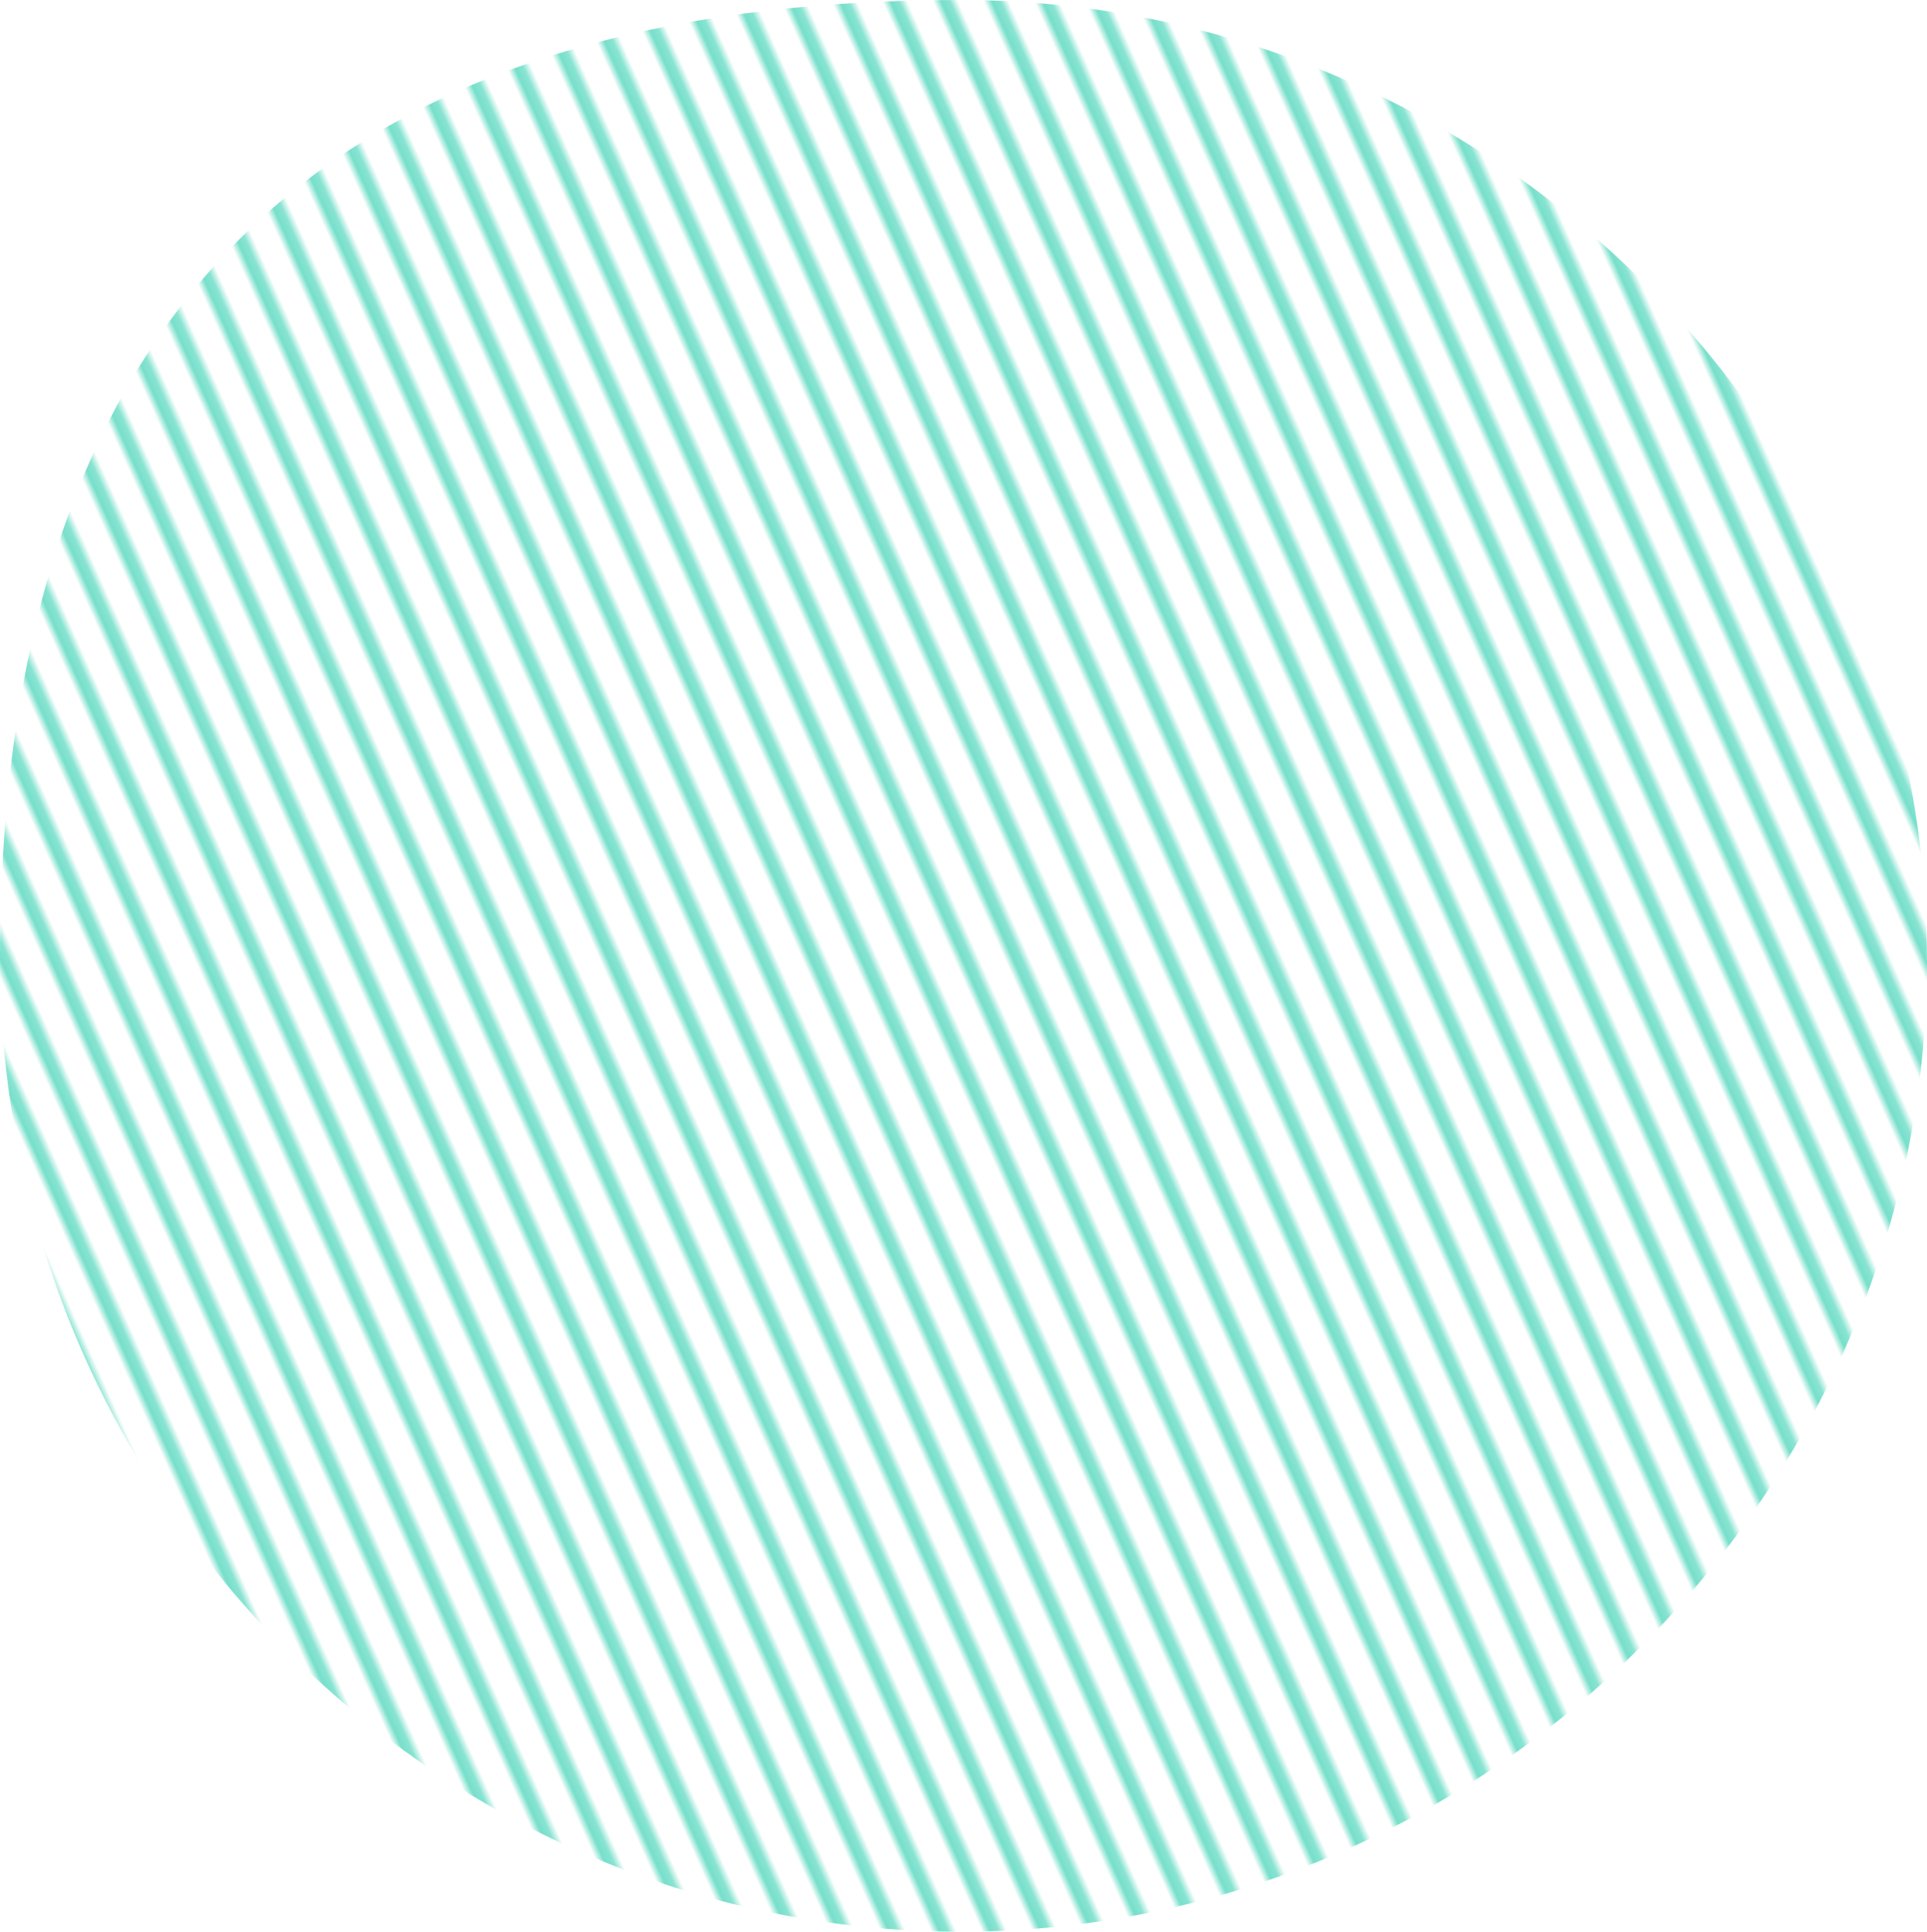
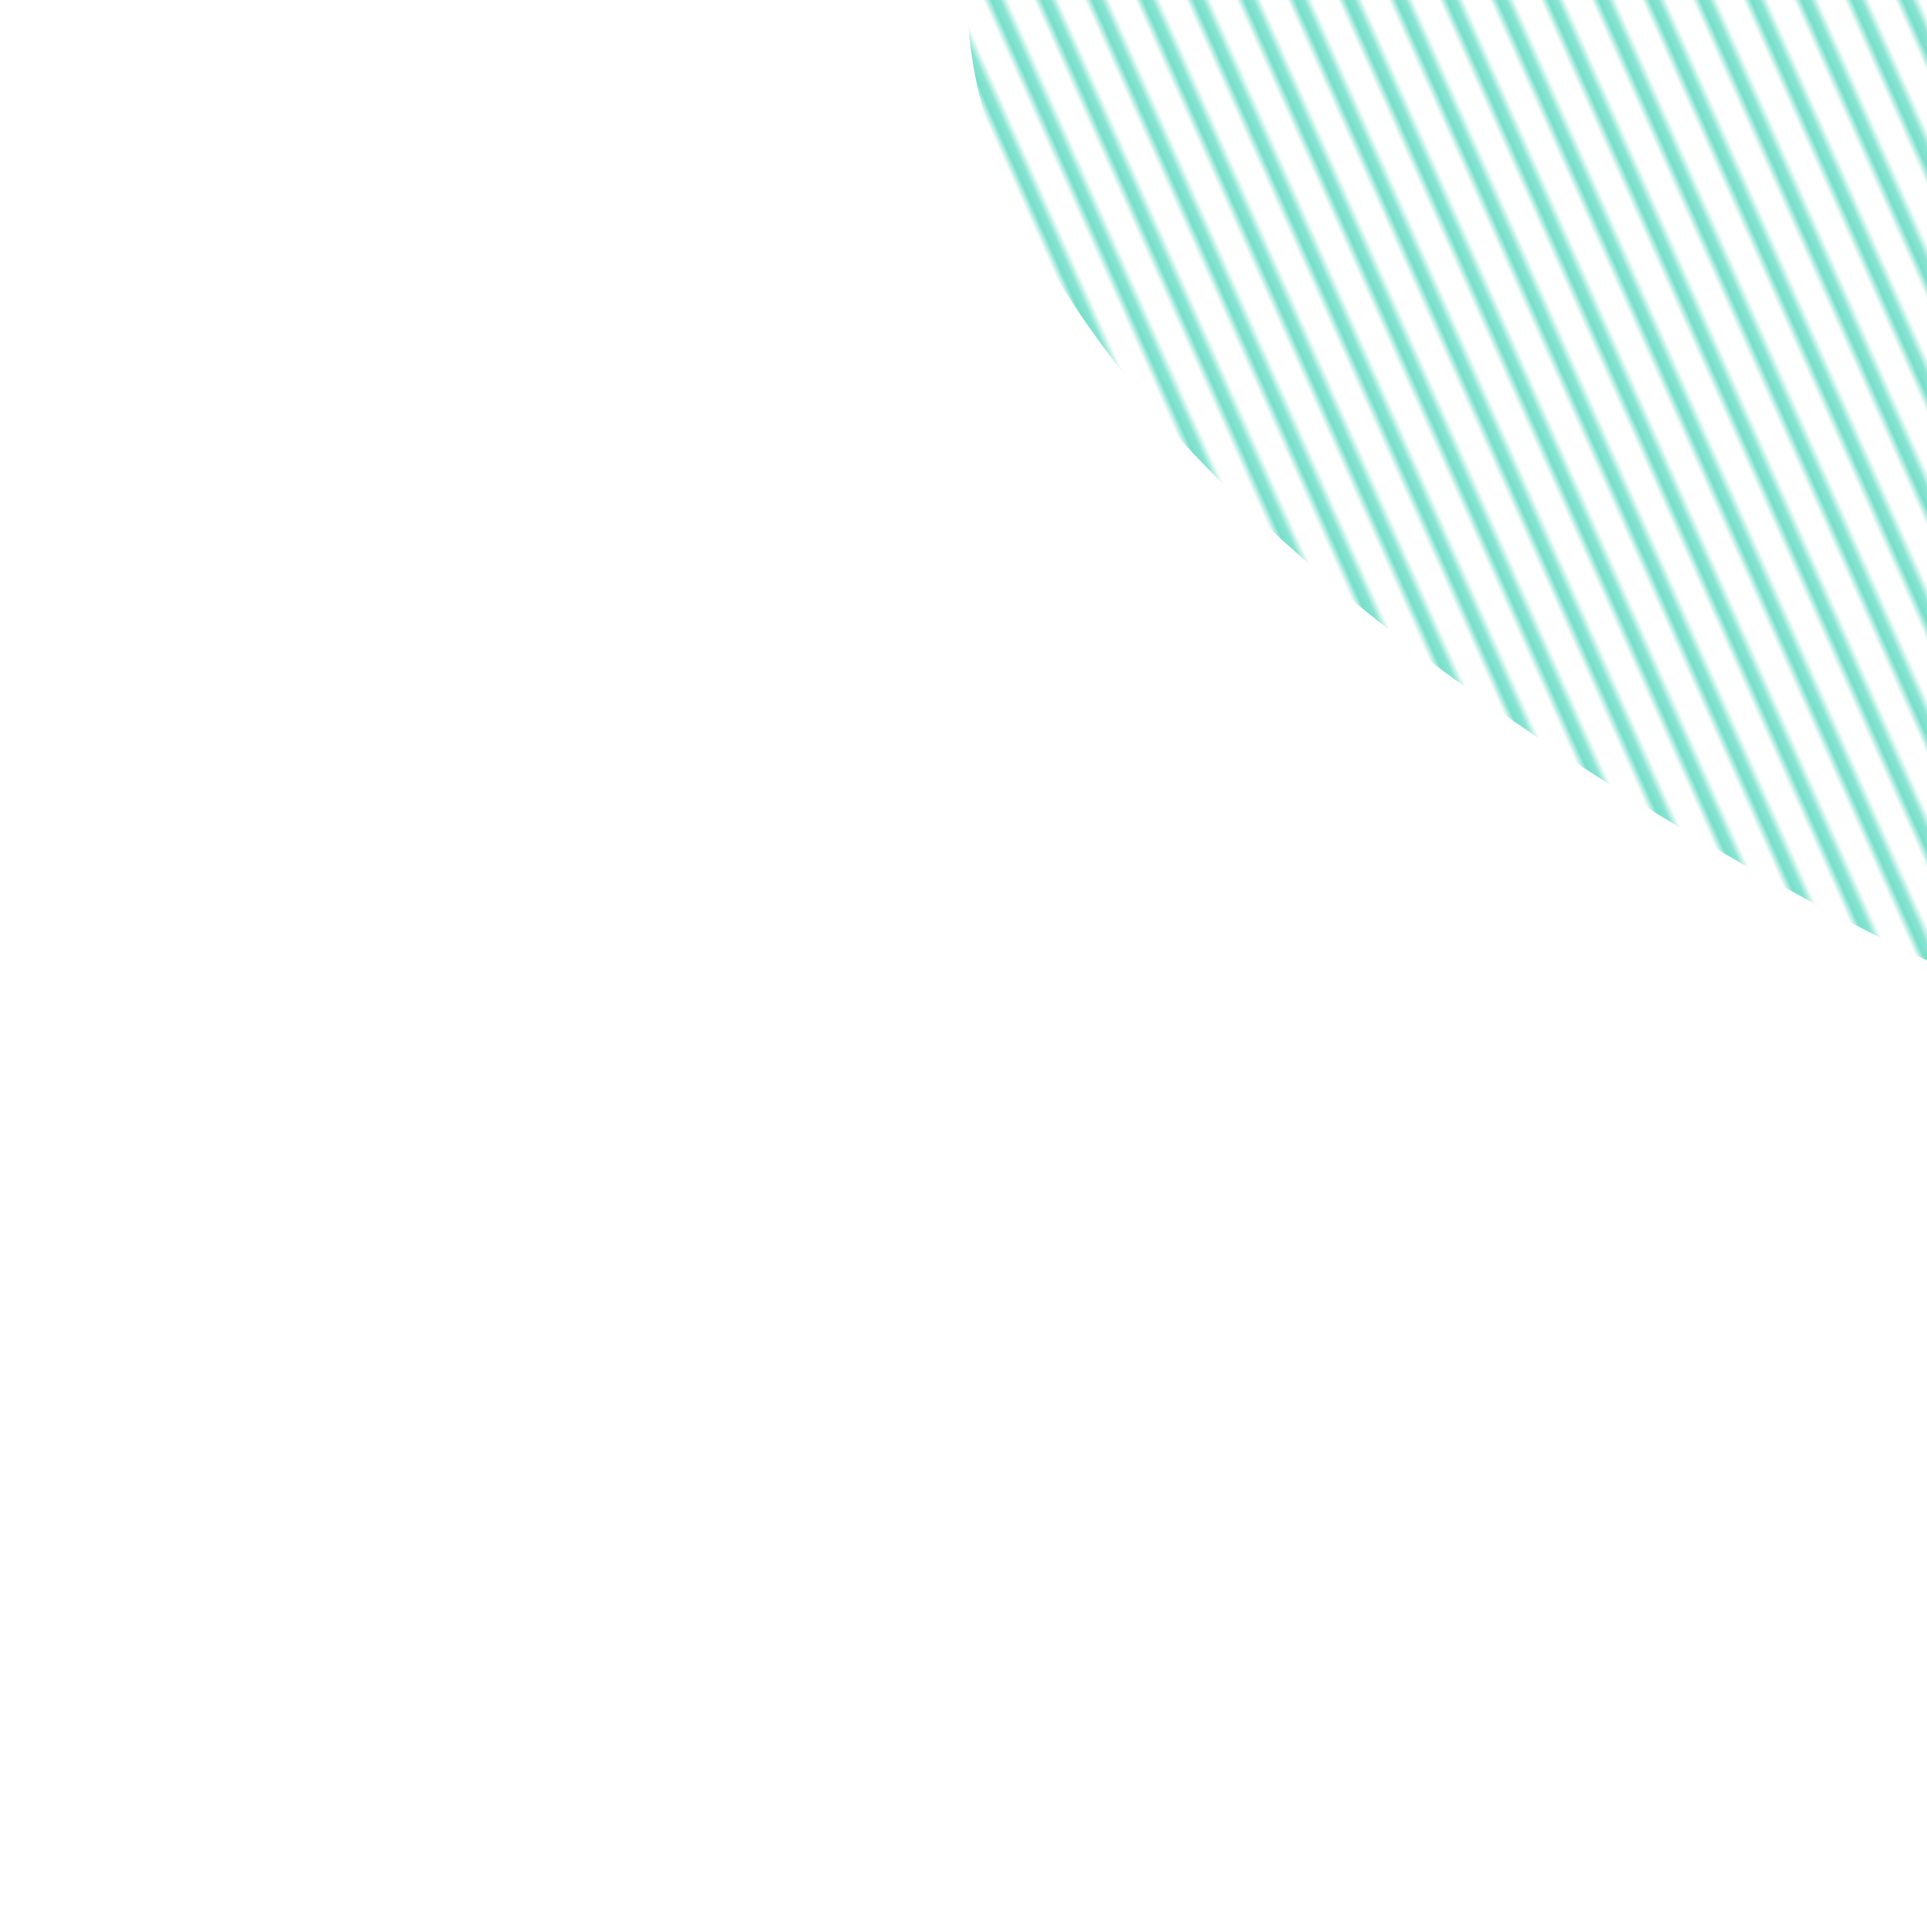
<svg xmlns="http://www.w3.org/2000/svg" height="250.56" viewBox="0 0 250 250.56" width="250">
  <pattern id="a" height="307.82" patternTransform="matrix(-.914 .407 .407 .914 -13088.4 1770.08)" patternUnits="userSpaceOnUse" viewBox="0 0 30 307.82" width="30">
    <path d="m0 0h30v307.82h-30z" fill="none" />
    <path d="m28.04 307.82v-307.82" fill="none" stroke="#00c49d" stroke-miterlimit="10" />
-     <path d="m33.46 307.82v-307.82" fill="none" opacity="0" stroke="#00c49d" stroke-miterlimit="10" stroke-width="10" />
    <path d="m22.04 307.82v-307.82" fill="none" stroke="#00c49d" stroke-miterlimit="10" />
    <path d="m27.46 307.82v-307.82" fill="none" opacity="0" stroke="#00c49d" stroke-miterlimit="10" stroke-width="10" />
    <path d="m16.04 307.82v-307.82" fill="none" stroke="#00c49d" stroke-miterlimit="10" />
    <path d="m21.46 307.82v-307.82" fill="none" opacity="0" stroke="#00c49d" stroke-miterlimit="10" stroke-width="10" />
    <path d="m10.04 307.82v-307.82" fill="none" stroke="#00c49d" stroke-miterlimit="10" />
    <path d="m15.46 307.82v-307.82" fill="none" opacity="0" stroke="#00c49d" stroke-miterlimit="10" stroke-width="10" />
    <path d="m4.04 307.82v-307.82" fill="none" stroke="#00c49d" stroke-miterlimit="10" />
-     <path d="m9.46 307.82v-307.82" fill="none" opacity="0" stroke="#00c49d" stroke-miterlimit="10" stroke-width="10" />
-     <path d="m3.46 307.82v-307.82" fill="none" opacity="0" stroke="#00c49d" stroke-miterlimit="10" stroke-width="10" />
    <path d="m-2.54 307.82v-307.82" fill="none" opacity="0" stroke="#00c49d" stroke-miterlimit="10" stroke-width="10" />
  </pattern>
-   <path d="m250 124.57c0 68.8-56.62 125.99-125.42 125.99s-124.58-57.19-124.58-125.99c0-96.64 55.77-124.57 124.57-124.57s125.42 55.77 125.42 124.57z" fill="url(#a)" />
+   <path d="m250 124.57s-124.58-57.19-124.58-125.99c0-96.64 55.77-124.57 124.57-124.57s125.42 55.77 125.42 124.57z" fill="url(#a)" />
</svg>